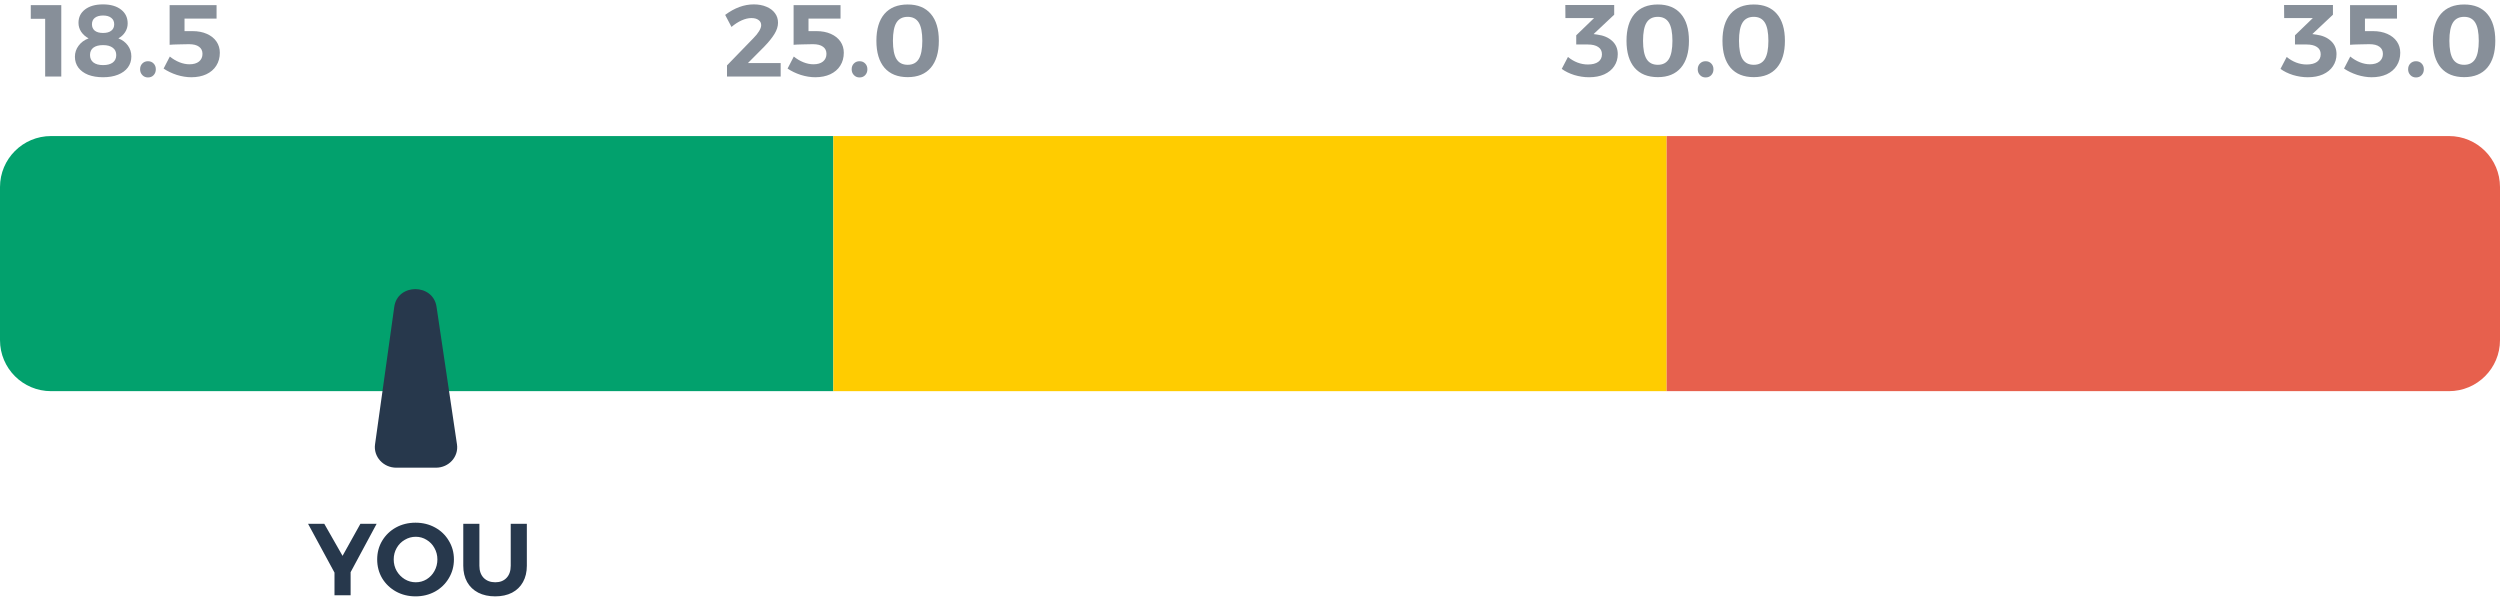
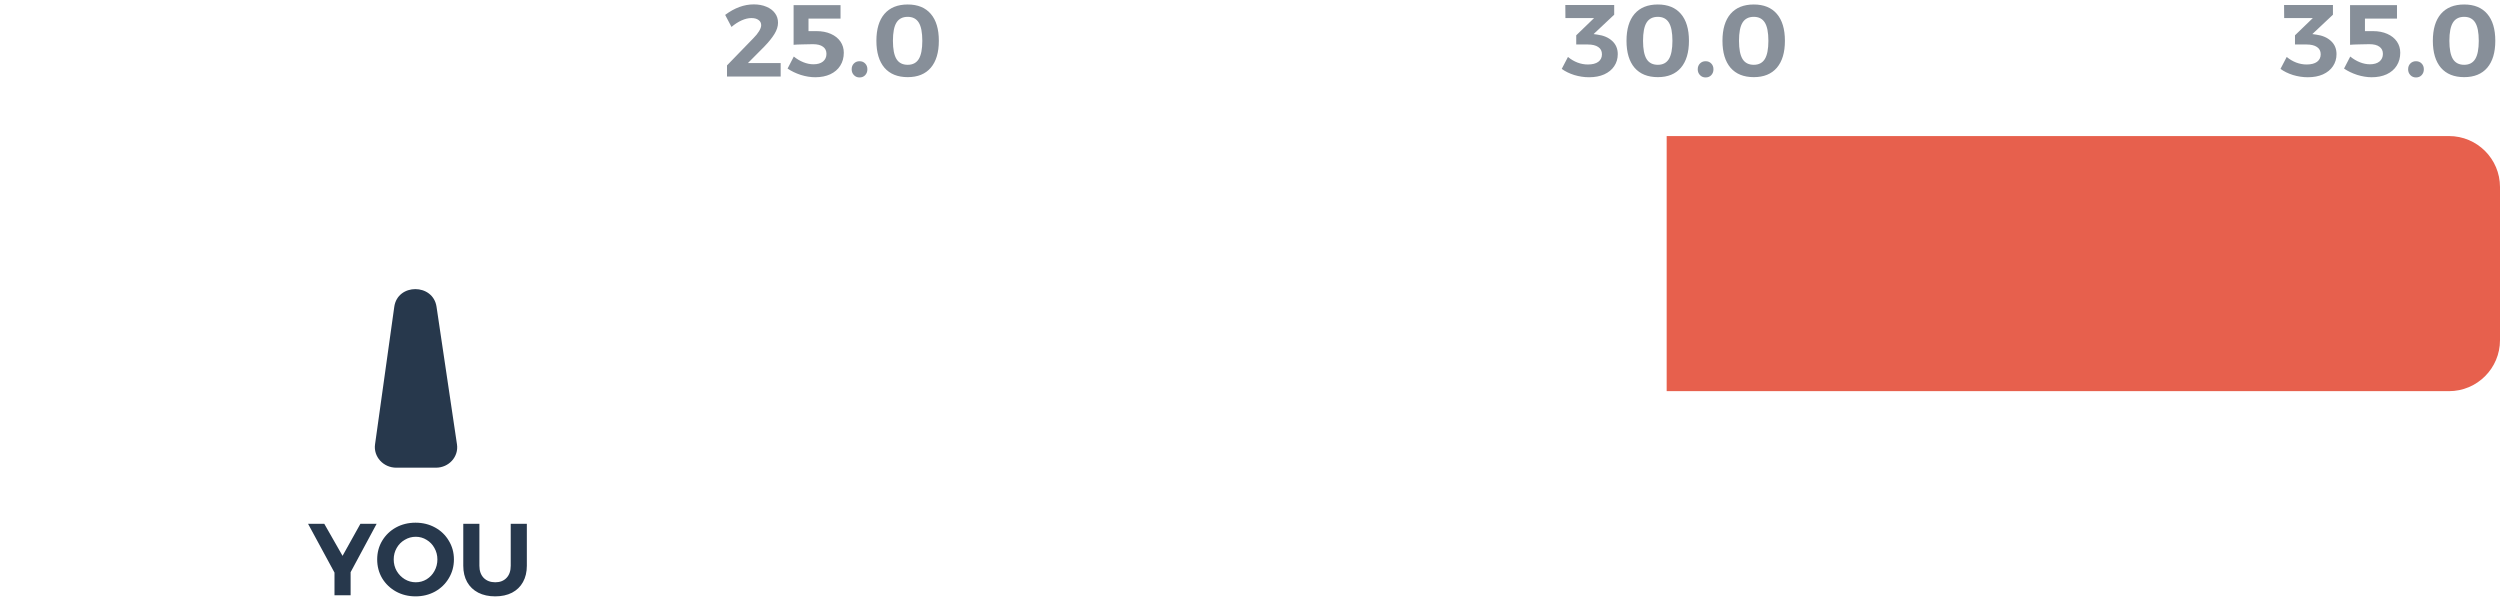
<svg xmlns="http://www.w3.org/2000/svg" width="294" height="71" viewBox="0 0 294 71" fill="none">
-   <path d="M0 22C0 18.686 2.686 16 6 16H98V46H6C2.686 46 0 43.314 0 40V22Z" fill="#02A16D" />
-   <rect x="98" y="16" width="98" height="30" fill="#FFCC00" />
  <path d="M196 16H288C291.314 16 294 18.686 294 22V40C294 43.314 291.314 46 288 46H196V16Z" fill="#E7604D" />
  <path d="M46.367 36.079C46.755 33.307 50.925 33.307 51.337 36.079L53.741 52.259C53.957 53.708 52.791 55 51.268 55H46.601C45.078 55 43.901 53.708 44.104 52.259L46.367 36.079Z" fill="#27384C" />
-   <path d="M3.619 0.6H7.207V9H5.311V2.208H3.619V0.6ZM12.11 0.516C13.006 0.516 13.714 0.72 14.234 1.128C14.754 1.528 15.014 2.072 15.014 2.76C15.014 3.128 14.914 3.468 14.714 3.78C14.522 4.084 14.258 4.328 13.922 4.512C14.394 4.696 14.766 4.976 15.038 5.352C15.31 5.728 15.446 6.156 15.446 6.636C15.446 7.132 15.31 7.564 15.038 7.932C14.766 8.3 14.378 8.584 13.874 8.784C13.378 8.984 12.794 9.084 12.122 9.084C11.458 9.084 10.874 8.988 10.37 8.796C9.874 8.596 9.49 8.316 9.218 7.956C8.946 7.588 8.81 7.16 8.81 6.672C8.81 6.192 8.954 5.76 9.242 5.376C9.53 4.984 9.922 4.696 10.418 4.512C10.05 4.312 9.758 4.052 9.542 3.732C9.334 3.412 9.23 3.064 9.23 2.688C9.23 2.024 9.49 1.496 10.01 1.104C10.53 0.712 11.23 0.516 12.11 0.516ZM12.122 1.824C11.706 1.824 11.382 1.916 11.15 2.1C10.926 2.276 10.814 2.528 10.814 2.856C10.814 3.176 10.926 3.428 11.15 3.612C11.382 3.788 11.706 3.876 12.122 3.876C12.538 3.876 12.858 3.788 13.082 3.612C13.314 3.436 13.43 3.184 13.43 2.856C13.43 2.528 13.314 2.276 13.082 2.1C12.858 1.916 12.538 1.824 12.122 1.824ZM12.122 5.304C11.634 5.304 11.254 5.404 10.982 5.604C10.718 5.804 10.586 6.092 10.586 6.468C10.586 6.844 10.718 7.136 10.982 7.344C11.254 7.552 11.634 7.656 12.122 7.656C12.61 7.656 12.99 7.556 13.262 7.356C13.534 7.148 13.67 6.856 13.67 6.48C13.67 6.104 13.534 5.816 13.262 5.616C12.99 5.408 12.61 5.304 12.122 5.304ZM17.4 7.2C17.672 7.2 17.892 7.288 18.06 7.464C18.236 7.64 18.324 7.868 18.324 8.148C18.324 8.428 18.236 8.66 18.06 8.844C17.892 9.02 17.672 9.108 17.4 9.108C17.136 9.108 16.916 9.016 16.74 8.832C16.564 8.648 16.476 8.42 16.476 8.148C16.476 7.868 16.564 7.64 16.74 7.464C16.916 7.288 17.136 7.2 17.4 7.2ZM22.636 3.66C23.276 3.66 23.84 3.768 24.328 3.984C24.816 4.2 25.192 4.5 25.456 4.884C25.72 5.268 25.852 5.708 25.852 6.204C25.852 6.78 25.712 7.288 25.432 7.728C25.16 8.16 24.768 8.496 24.256 8.736C23.752 8.968 23.164 9.084 22.492 9.084C21.948 9.084 21.38 8.992 20.788 8.808C20.204 8.616 19.688 8.368 19.24 8.064L19.972 6.648C20.324 6.936 20.7 7.16 21.1 7.32C21.5 7.48 21.896 7.56 22.288 7.56C22.76 7.56 23.132 7.452 23.404 7.236C23.676 7.012 23.812 6.712 23.812 6.336C23.812 5.968 23.676 5.688 23.404 5.496C23.14 5.296 22.744 5.196 22.216 5.196C21.92 5.196 21.528 5.204 21.04 5.22C20.56 5.228 20.196 5.244 19.948 5.268V0.6H25.468V2.184H21.7V3.66H22.636Z" fill="#878F99" />
  <path d="M91.807 7.416V9H85.495V7.692L88.603 4.488C88.883 4.208 89.103 3.936 89.263 3.672C89.431 3.4 89.515 3.164 89.515 2.964C89.515 2.7 89.411 2.496 89.203 2.352C89.003 2.2 88.723 2.124 88.363 2.124C88.003 2.124 87.619 2.216 87.211 2.4C86.803 2.584 86.407 2.84 86.023 3.168L85.279 1.752C86.383 0.928 87.503 0.516 88.639 0.516C89.199 0.516 89.695 0.608 90.127 0.792C90.559 0.968 90.895 1.22 91.135 1.548C91.375 1.868 91.495 2.244 91.495 2.676C91.495 3.1 91.355 3.54 91.075 3.996C90.795 4.452 90.399 4.944 89.887 5.472L87.955 7.416H91.807ZM96.015 3.66C96.655 3.66 97.219 3.768 97.707 3.984C98.195 4.2 98.571 4.5 98.835 4.884C99.099 5.268 99.231 5.708 99.231 6.204C99.231 6.78 99.091 7.288 98.811 7.728C98.539 8.16 98.147 8.496 97.635 8.736C97.131 8.968 96.543 9.084 95.871 9.084C95.327 9.084 94.759 8.992 94.167 8.808C93.583 8.616 93.067 8.368 92.619 8.064L93.351 6.648C93.703 6.936 94.079 7.16 94.479 7.32C94.879 7.48 95.275 7.56 95.667 7.56C96.139 7.56 96.511 7.452 96.783 7.236C97.055 7.012 97.191 6.712 97.191 6.336C97.191 5.968 97.055 5.688 96.783 5.496C96.519 5.296 96.123 5.196 95.595 5.196C95.299 5.196 94.907 5.204 94.419 5.22C93.939 5.228 93.575 5.244 93.327 5.268V0.6H98.847V2.184H95.079V3.66H96.015ZM101.08 7.2C101.352 7.2 101.572 7.288 101.74 7.464C101.916 7.64 102.004 7.868 102.004 8.148C102.004 8.428 101.916 8.66 101.74 8.844C101.572 9.02 101.352 9.108 101.08 9.108C100.816 9.108 100.596 9.016 100.42 8.832C100.244 8.648 100.156 8.42 100.156 8.148C100.156 7.868 100.244 7.64 100.42 7.464C100.596 7.288 100.816 7.2 101.08 7.2ZM106.748 0.528C107.924 0.528 108.828 0.896 109.46 1.632C110.092 2.368 110.408 3.424 110.408 4.8C110.408 6.168 110.092 7.224 109.46 7.968C108.828 8.704 107.924 9.072 106.748 9.072C105.564 9.072 104.652 8.704 104.012 7.968C103.38 7.224 103.064 6.168 103.064 4.8C103.064 3.424 103.38 2.368 104.012 1.632C104.652 0.896 105.564 0.528 106.748 0.528ZM106.748 1.98C106.148 1.98 105.708 2.204 105.428 2.652C105.148 3.1 105.008 3.816 105.008 4.8C105.008 5.776 105.148 6.492 105.428 6.948C105.708 7.396 106.148 7.62 106.748 7.62C107.332 7.62 107.764 7.396 108.044 6.948C108.324 6.492 108.464 5.776 108.464 4.8C108.464 3.816 108.324 3.1 108.044 2.652C107.764 2.204 107.332 1.98 106.748 1.98Z" fill="#878F99" />
  <path d="M187.837 4.068C188.573 4.164 189.157 4.412 189.589 4.812C190.029 5.212 190.249 5.732 190.249 6.372C190.249 6.9 190.109 7.372 189.829 7.788C189.557 8.196 189.165 8.516 188.653 8.748C188.149 8.972 187.557 9.084 186.877 9.084C186.293 9.084 185.709 8.996 185.125 8.82C184.549 8.636 184.061 8.396 183.661 8.1L184.393 6.696C184.737 6.984 185.109 7.204 185.509 7.356C185.909 7.508 186.317 7.584 186.733 7.584C187.261 7.584 187.669 7.48 187.957 7.272C188.245 7.056 188.389 6.76 188.389 6.384C188.389 6.008 188.245 5.724 187.957 5.532C187.669 5.332 187.257 5.232 186.721 5.232H185.365V4.152L187.465 2.124H184.093L184.081 0.588H189.829V1.728L187.405 4.008L187.837 4.068ZM194.961 0.528C196.137 0.528 197.041 0.896 197.673 1.632C198.305 2.368 198.621 3.424 198.621 4.8C198.621 6.168 198.305 7.224 197.673 7.968C197.041 8.704 196.137 9.072 194.961 9.072C193.777 9.072 192.865 8.704 192.225 7.968C191.593 7.224 191.277 6.168 191.277 4.8C191.277 3.424 191.593 2.368 192.225 1.632C192.865 0.896 193.777 0.528 194.961 0.528ZM194.961 1.98C194.361 1.98 193.921 2.204 193.641 2.652C193.361 3.1 193.221 3.816 193.221 4.8C193.221 5.776 193.361 6.492 193.641 6.948C193.921 7.396 194.361 7.62 194.961 7.62C195.545 7.62 195.977 7.396 196.257 6.948C196.537 6.492 196.677 5.776 196.677 4.8C196.677 3.816 196.537 3.1 196.257 2.652C195.977 2.204 195.545 1.98 194.961 1.98ZM200.578 7.2C200.85 7.2 201.07 7.288 201.238 7.464C201.414 7.64 201.502 7.868 201.502 8.148C201.502 8.428 201.414 8.66 201.238 8.844C201.07 9.02 200.85 9.108 200.578 9.108C200.314 9.108 200.094 9.016 199.918 8.832C199.742 8.648 199.654 8.42 199.654 8.148C199.654 7.868 199.742 7.64 199.918 7.464C200.094 7.288 200.314 7.2 200.578 7.2ZM206.246 0.528C207.422 0.528 208.326 0.896 208.958 1.632C209.59 2.368 209.906 3.424 209.906 4.8C209.906 6.168 209.59 7.224 208.958 7.968C208.326 8.704 207.422 9.072 206.246 9.072C205.062 9.072 204.15 8.704 203.51 7.968C202.878 7.224 202.562 6.168 202.562 4.8C202.562 3.424 202.878 2.368 203.51 1.632C204.15 0.896 205.062 0.528 206.246 0.528ZM206.246 1.98C205.646 1.98 205.206 2.204 204.926 2.652C204.646 3.1 204.506 3.816 204.506 4.8C204.506 5.776 204.646 6.492 204.926 6.948C205.206 7.396 205.646 7.62 206.246 7.62C206.83 7.62 207.262 7.396 207.542 6.948C207.822 6.492 207.962 5.776 207.962 4.8C207.962 3.816 207.822 3.1 207.542 2.652C207.262 2.204 206.83 1.98 206.246 1.98Z" fill="#878F99" />
  <path d="M272.362 4.068C273.098 4.164 273.682 4.412 274.114 4.812C274.554 5.212 274.774 5.732 274.774 6.372C274.774 6.9 274.634 7.372 274.354 7.788C274.082 8.196 273.69 8.516 273.178 8.748C272.674 8.972 272.082 9.084 271.402 9.084C270.818 9.084 270.234 8.996 269.65 8.82C269.074 8.636 268.586 8.396 268.186 8.1L268.918 6.696C269.262 6.984 269.634 7.204 270.034 7.356C270.434 7.508 270.842 7.584 271.258 7.584C271.786 7.584 272.194 7.48 272.482 7.272C272.77 7.056 272.914 6.76 272.914 6.384C272.914 6.008 272.77 5.724 272.482 5.532C272.194 5.332 271.782 5.232 271.246 5.232H269.89V4.152L271.99 2.124H268.618L268.606 0.588H274.354V1.728L271.93 4.008L272.362 4.068ZM279.054 3.66C279.694 3.66 280.258 3.768 280.746 3.984C281.234 4.2 281.61 4.5 281.874 4.884C282.138 5.268 282.27 5.708 282.27 6.204C282.27 6.78 282.13 7.288 281.85 7.728C281.578 8.16 281.186 8.496 280.674 8.736C280.17 8.968 279.582 9.084 278.91 9.084C278.366 9.084 277.798 8.992 277.206 8.808C276.622 8.616 276.106 8.368 275.658 8.064L276.39 6.648C276.742 6.936 277.118 7.16 277.518 7.32C277.918 7.48 278.314 7.56 278.706 7.56C279.178 7.56 279.55 7.452 279.822 7.236C280.094 7.012 280.23 6.712 280.23 6.336C280.23 5.968 280.094 5.688 279.822 5.496C279.558 5.296 279.162 5.196 278.634 5.196C278.338 5.196 277.946 5.204 277.458 5.22C276.978 5.228 276.614 5.244 276.366 5.268V0.6H281.886V2.184H278.118V3.66H279.054ZM284.119 7.2C284.391 7.2 284.611 7.288 284.779 7.464C284.955 7.64 285.043 7.868 285.043 8.148C285.043 8.428 284.955 8.66 284.779 8.844C284.611 9.02 284.391 9.108 284.119 9.108C283.855 9.108 283.635 9.016 283.459 8.832C283.283 8.648 283.195 8.42 283.195 8.148C283.195 7.868 283.283 7.64 283.459 7.464C283.635 7.288 283.855 7.2 284.119 7.2ZM289.787 0.528C290.963 0.528 291.867 0.896 292.499 1.632C293.131 2.368 293.447 3.424 293.447 4.8C293.447 6.168 293.131 7.224 292.499 7.968C291.867 8.704 290.963 9.072 289.787 9.072C288.603 9.072 287.691 8.704 287.051 7.968C286.419 7.224 286.103 6.168 286.103 4.8C286.103 3.424 286.419 2.368 287.051 1.632C287.691 0.896 288.603 0.528 289.787 0.528ZM289.787 1.98C289.187 1.98 288.747 2.204 288.467 2.652C288.187 3.1 288.047 3.816 288.047 4.8C288.047 5.776 288.187 6.492 288.467 6.948C288.747 7.396 289.187 7.62 289.787 7.62C290.371 7.62 290.803 7.396 291.083 6.948C291.363 6.492 291.503 5.776 291.503 4.8C291.503 3.816 291.363 3.1 291.083 2.652C290.803 2.204 290.371 1.98 289.787 1.98Z" fill="#878F99" />
  <path d="M44.292 61.6L41.232 67.288V70H39.336V67.336L36.228 61.6H38.136L40.284 65.368L42.384 61.6H44.292ZM48.869 61.468C49.709 61.468 50.473 61.656 51.161 62.032C51.849 62.408 52.389 62.928 52.781 63.592C53.181 64.248 53.381 64.98 53.381 65.788C53.381 66.596 53.181 67.332 52.781 67.996C52.389 68.66 51.849 69.184 51.161 69.568C50.473 69.944 49.709 70.132 48.869 70.132C48.029 70.132 47.265 69.944 46.577 69.568C45.889 69.184 45.345 68.664 44.945 68.008C44.553 67.344 44.357 66.604 44.357 65.788C44.357 64.98 44.553 64.248 44.945 63.592C45.345 62.928 45.885 62.408 46.565 62.032C47.253 61.656 48.021 61.468 48.869 61.468ZM48.893 63.124C48.429 63.124 47.997 63.244 47.597 63.484C47.197 63.716 46.881 64.036 46.649 64.444C46.417 64.852 46.301 65.3 46.301 65.788C46.301 66.284 46.417 66.736 46.649 67.144C46.889 67.552 47.205 67.876 47.597 68.116C47.997 68.356 48.429 68.476 48.893 68.476C49.357 68.476 49.781 68.36 50.165 68.128C50.557 67.888 50.865 67.564 51.089 67.156C51.321 66.74 51.437 66.284 51.437 65.788C51.437 65.3 51.321 64.852 51.089 64.444C50.865 64.036 50.557 63.716 50.165 63.484C49.781 63.244 49.357 63.124 48.893 63.124ZM56.377 66.532C56.377 67.132 56.545 67.608 56.881 67.96C57.225 68.304 57.681 68.476 58.249 68.476C58.801 68.476 59.241 68.304 59.569 67.96C59.897 67.616 60.061 67.14 60.061 66.532V61.6H61.957V66.532C61.957 67.268 61.805 67.908 61.501 68.452C61.205 68.988 60.777 69.404 60.217 69.7C59.657 69.988 58.997 70.132 58.237 70.132C57.477 70.132 56.813 69.988 56.245 69.7C55.677 69.404 55.241 68.988 54.937 68.452C54.633 67.908 54.481 67.268 54.481 66.532V61.6H56.377V66.532Z" fill="#27384C" />
</svg>